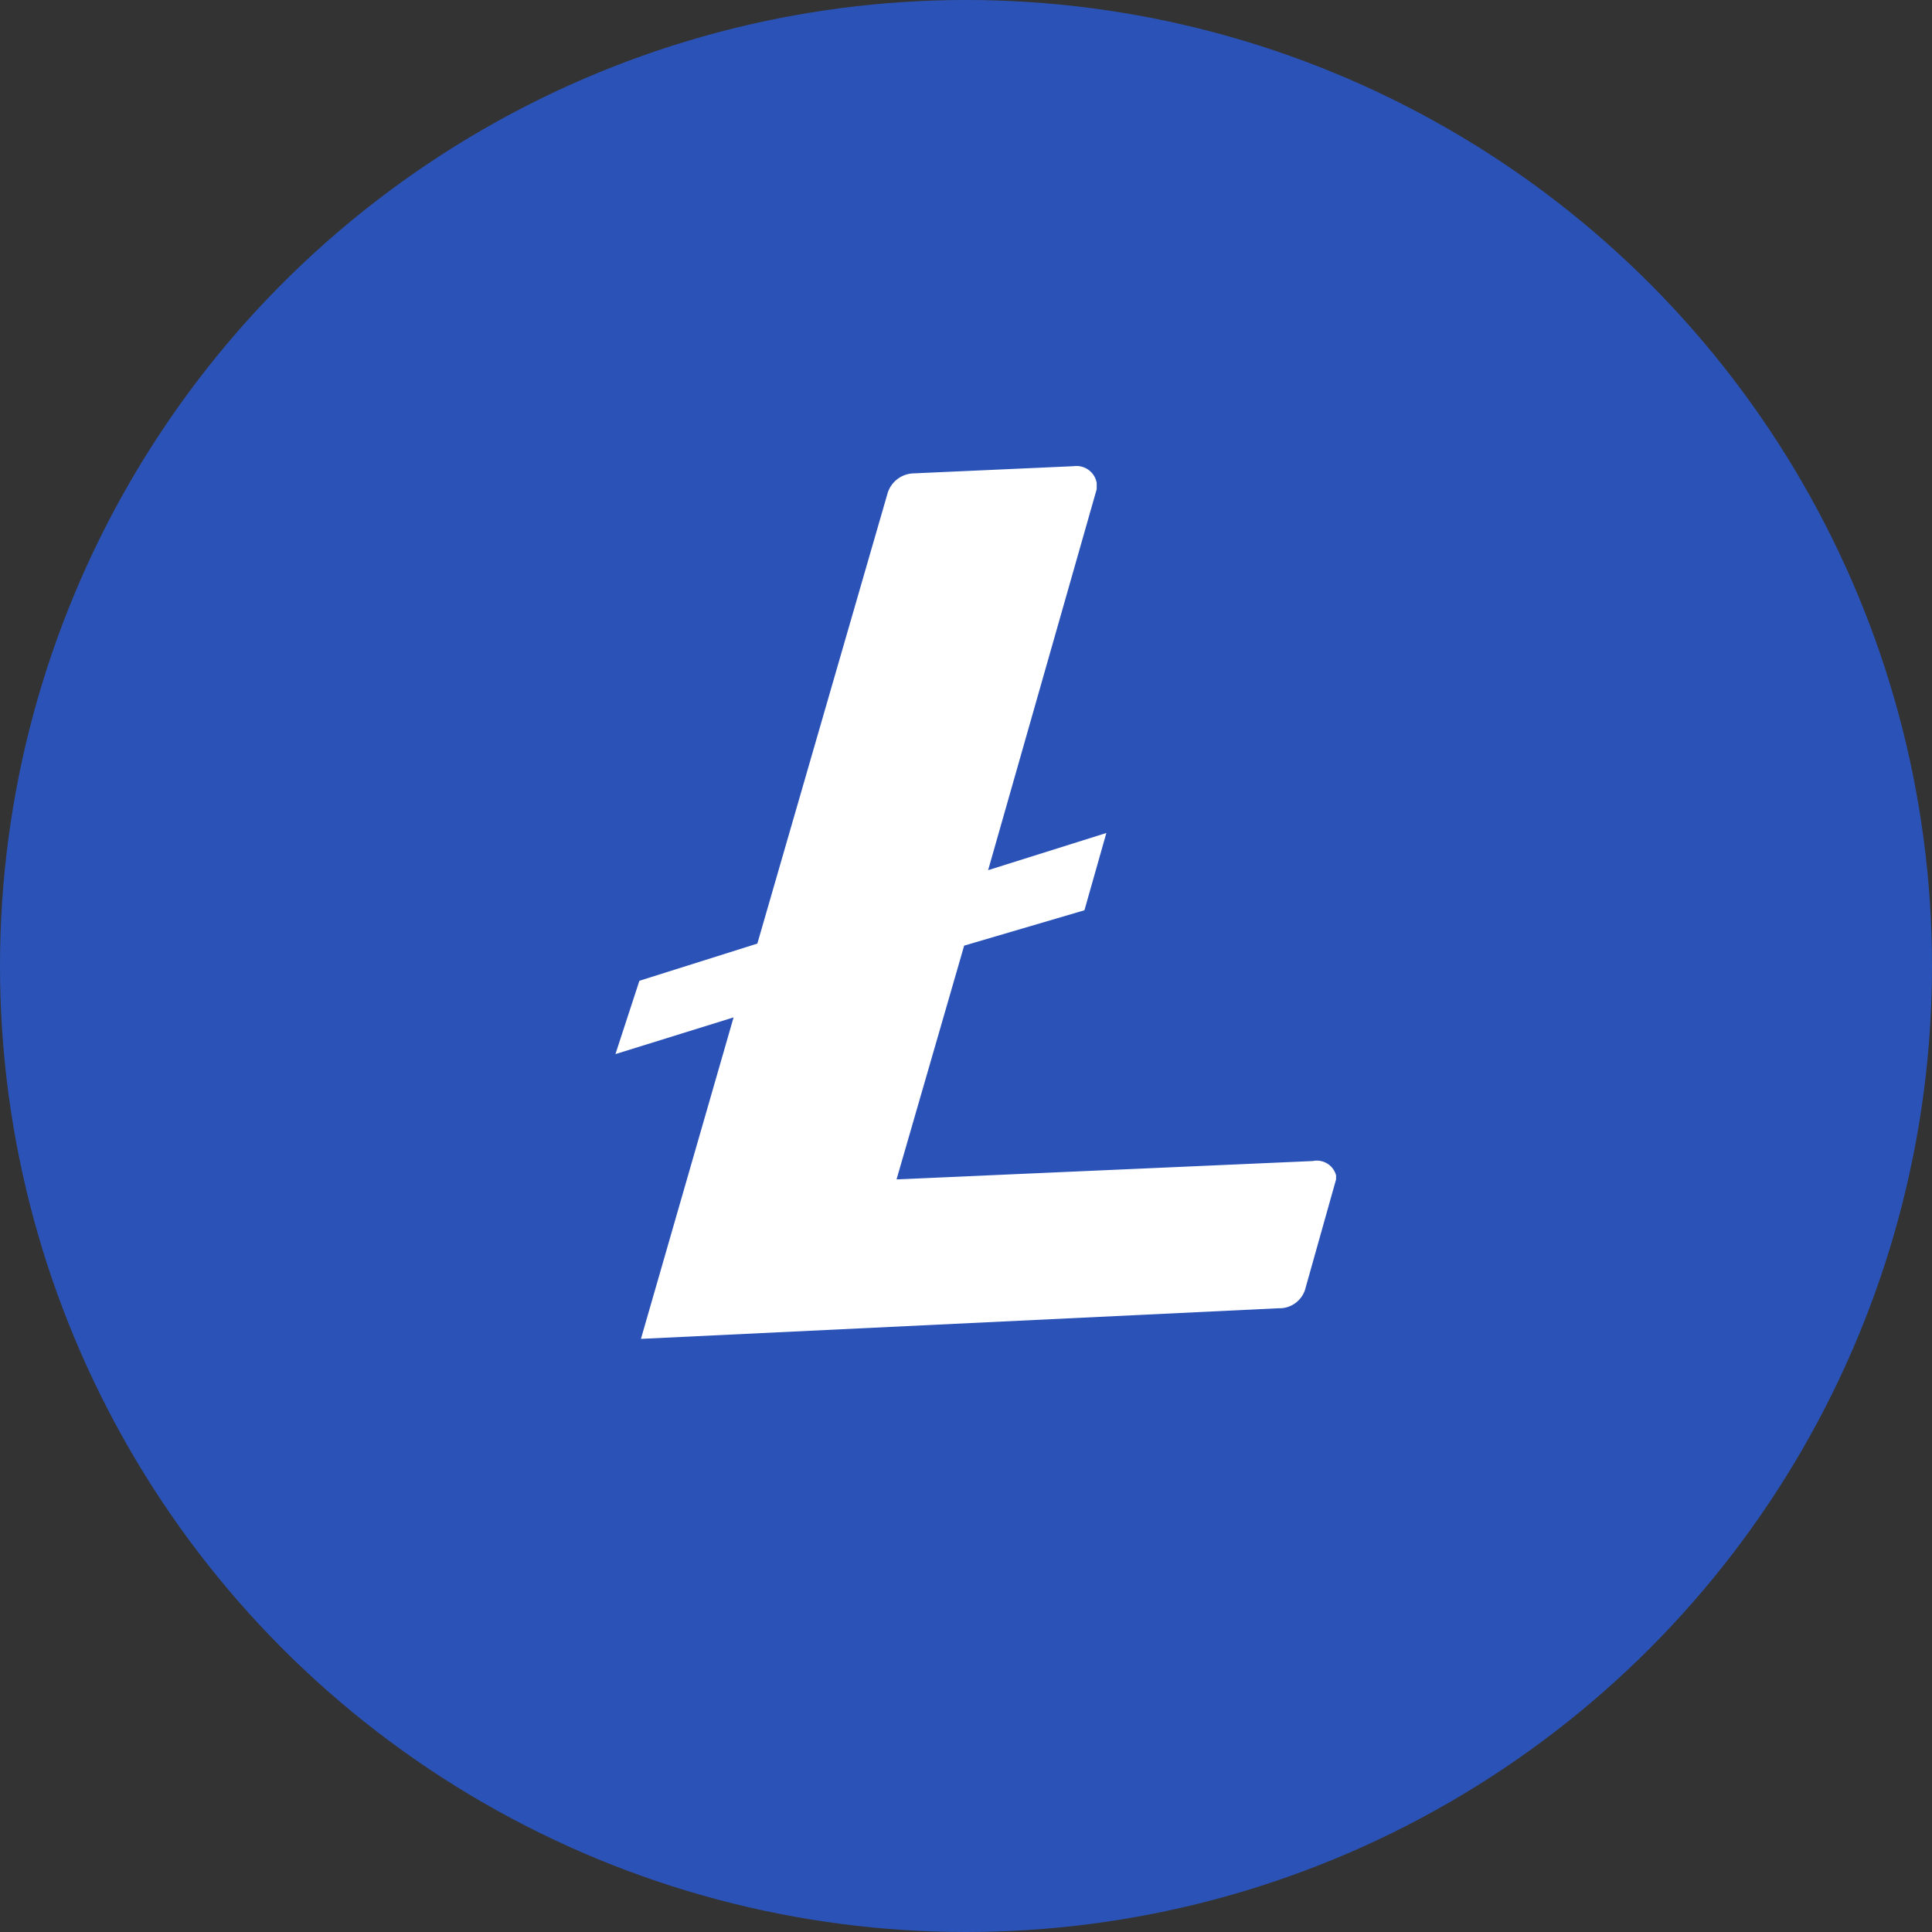
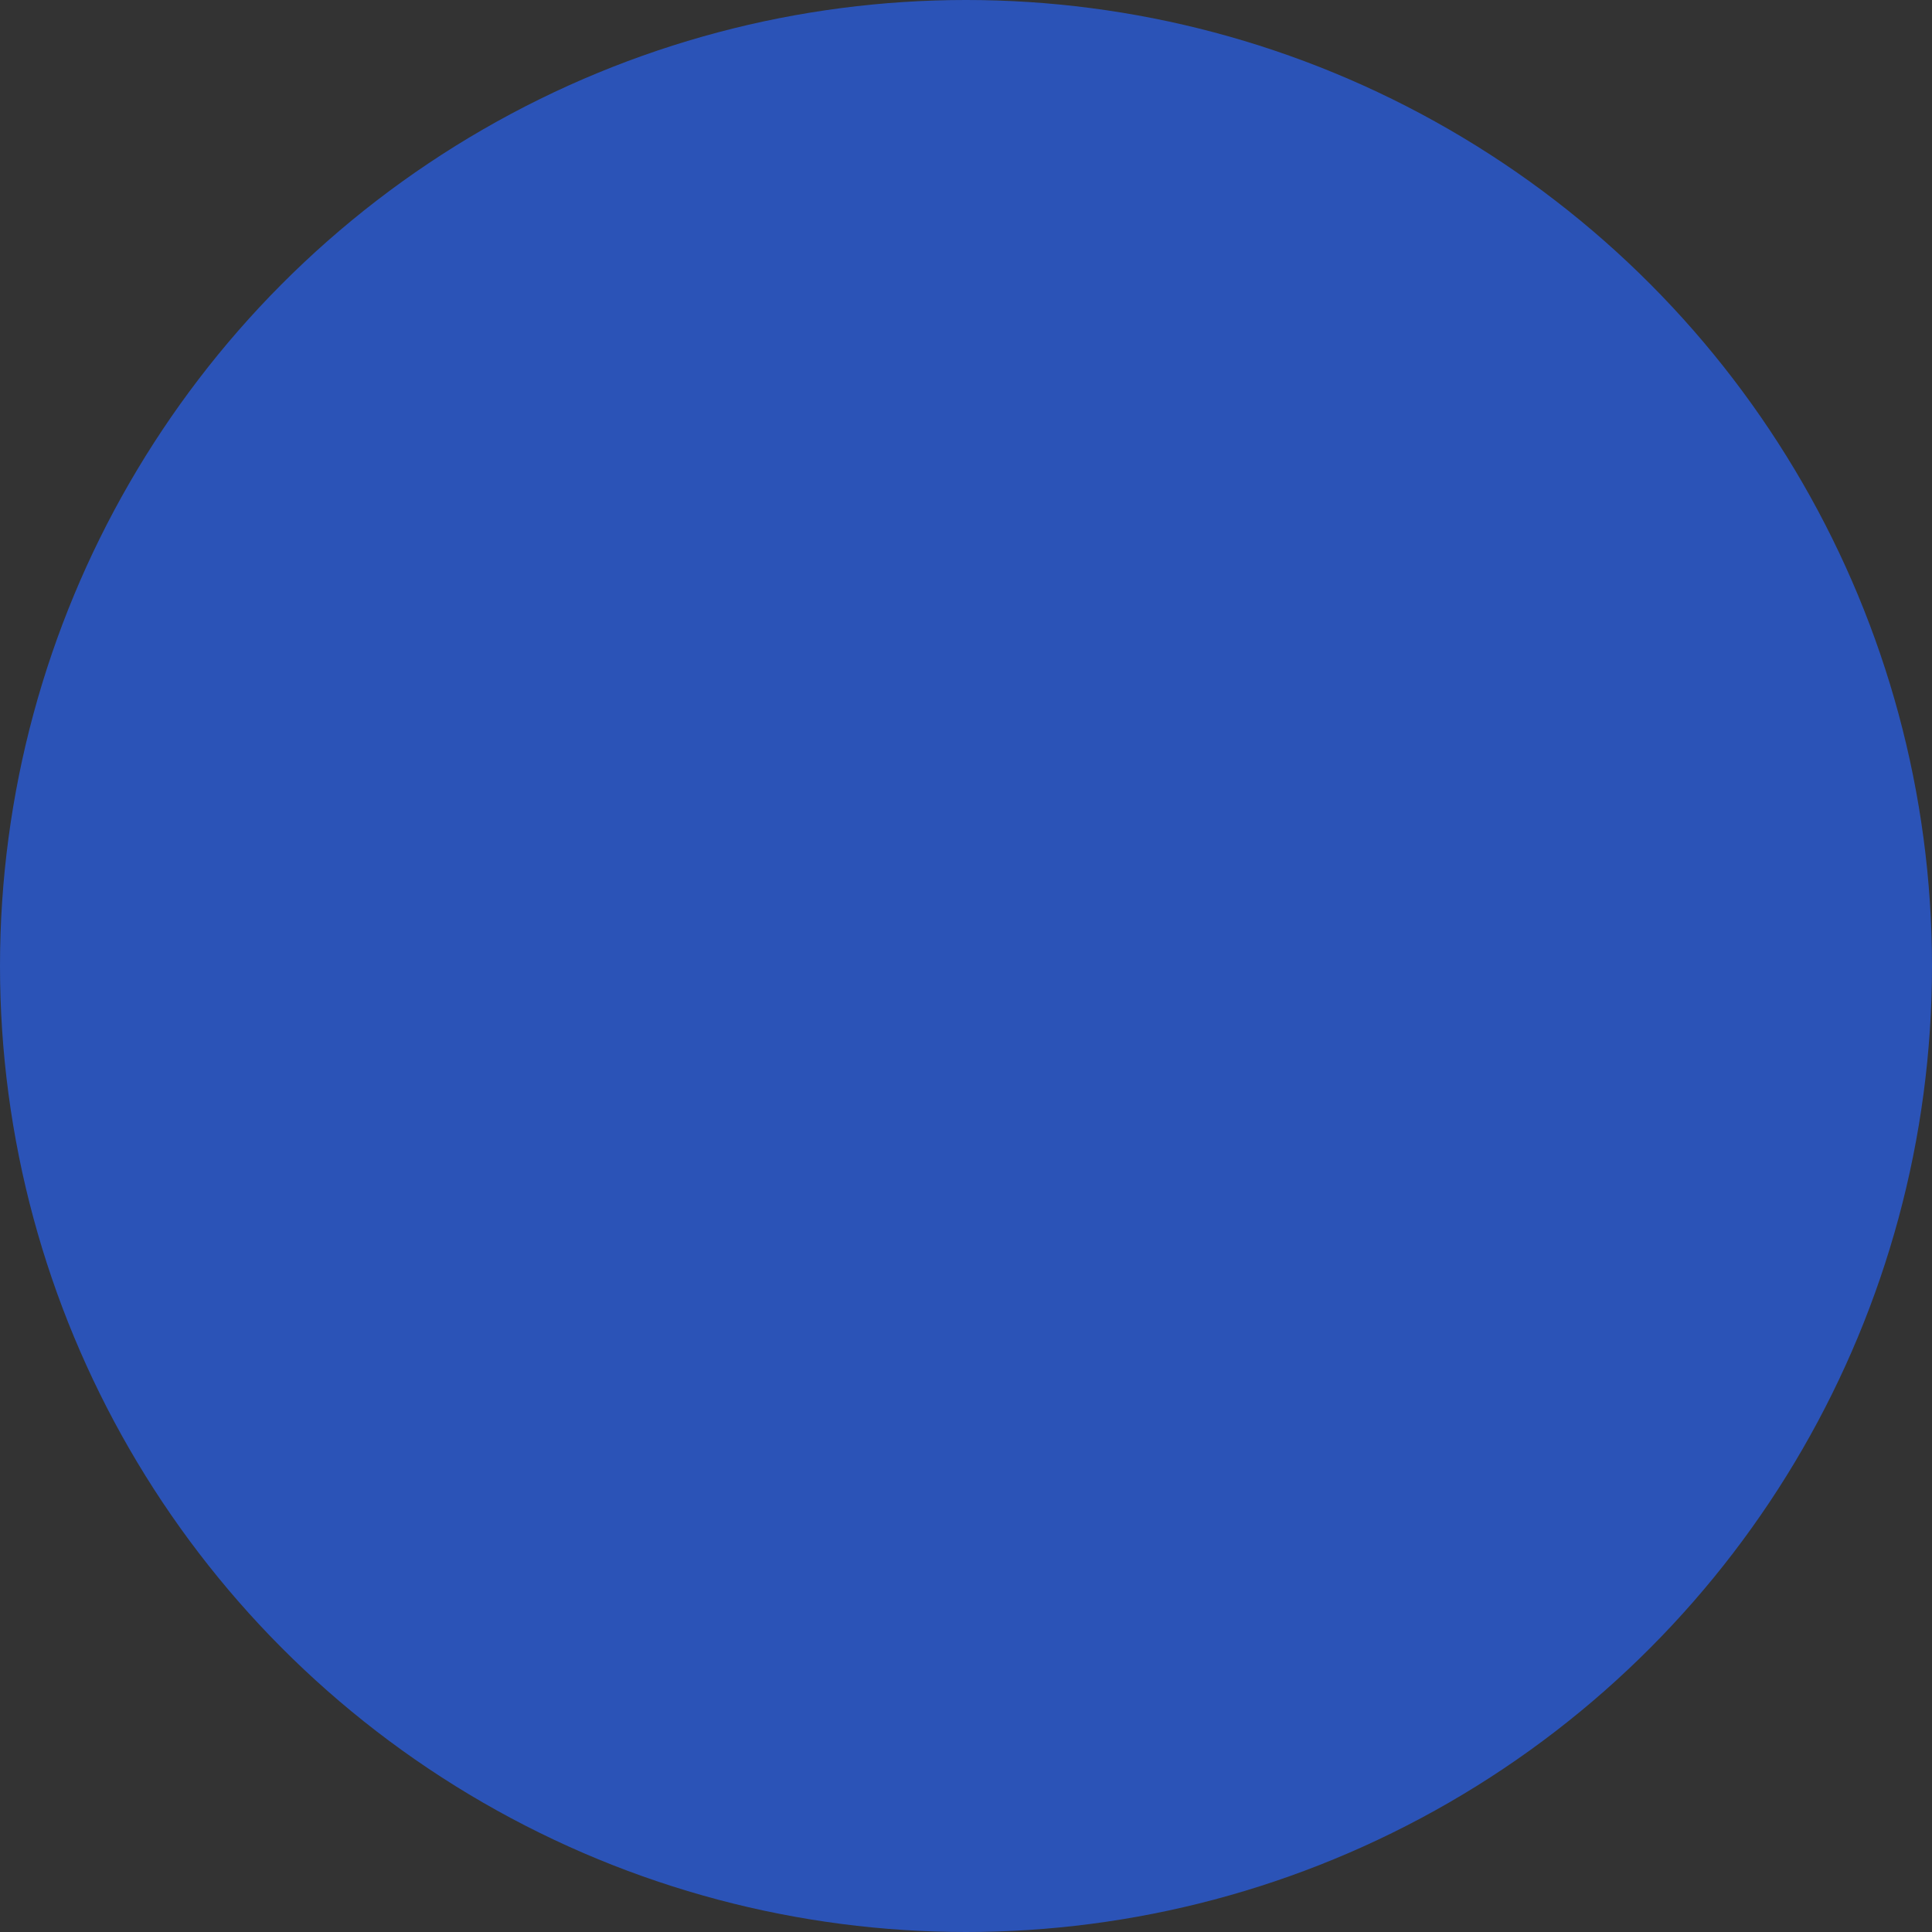
<svg xmlns="http://www.w3.org/2000/svg" version="1.1" width="512" height="512" x="0" y="0" viewBox="0 0 200 200" style="enable-background:new 0 0 512 512" xml:space="preserve" class="">
  <rect x="0" y="0" width="200" height="200" fill="#333333" stroke="none" />
  <g>
    <g data-name="Layer 2">
      <g data-name="Flat Color">
        <g data-name="Litecoin (LTC)">
          <circle cx="100" cy="100" r="100" fill="#2b53b7" opacity="1" data-original="#2b53b7" />
-           <path fill="#ffffff" d="M138.31 121.67v.42l-3.22 11.45a2.78 2.78 0 0 1-2.74 1.89l-66 3.17 9.59-33.28-12.23 3.8 2.48-7.59 12.21-3.85L91.9 51a2.91 2.91 0 0 1 2.75-2l16.5-.74a2.12 2.12 0 0 1 2.38 1.74v.64l-11.24 39.44 12.24-3.85-2.27 8-12.45 3.66-7 24.2 43.09-1.9a2.06 2.06 0 0 1 2.41 1.48z" opacity="1" data-original="#ffffff" />
        </g>
      </g>
    </g>
  </g>
</svg>